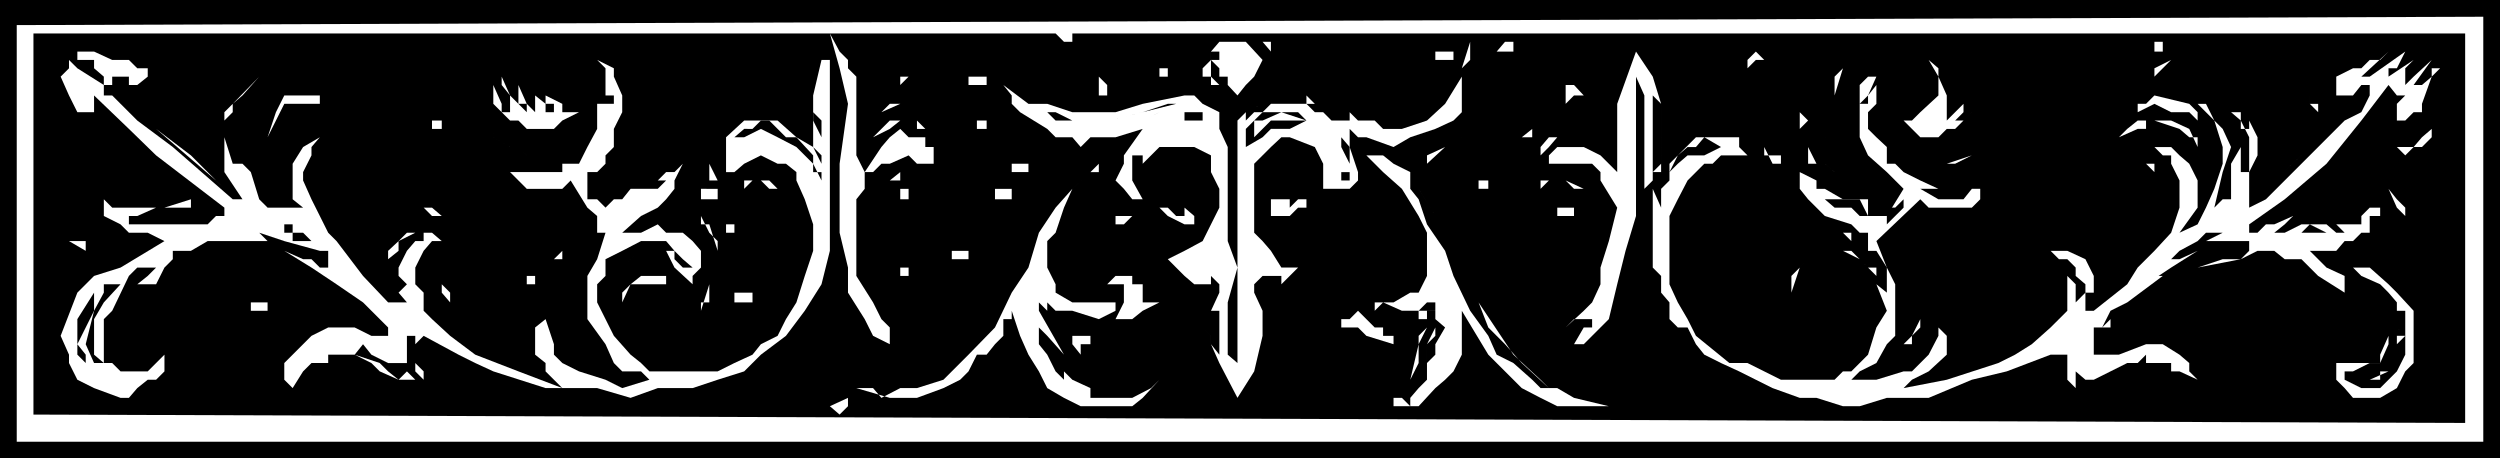
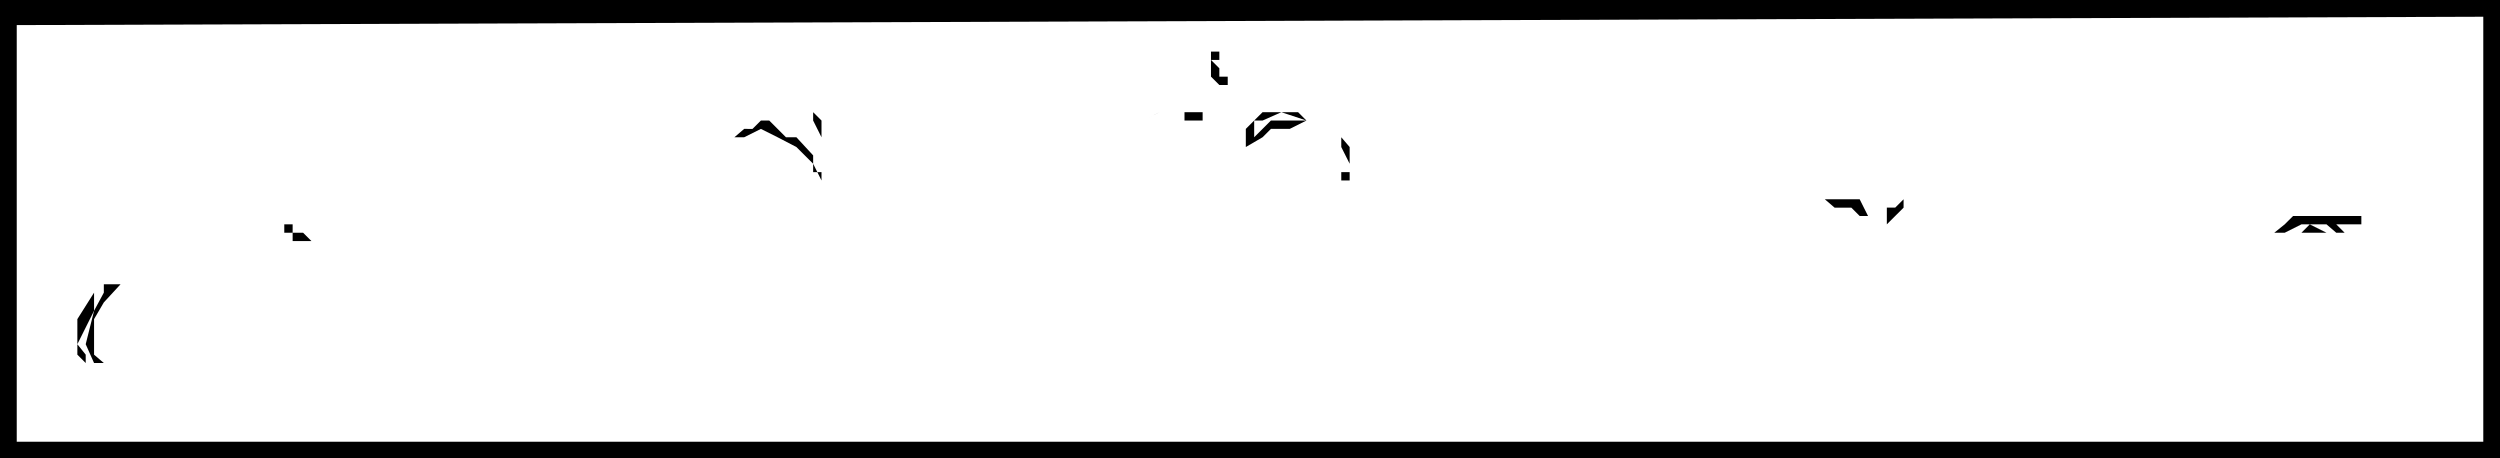
<svg xmlns="http://www.w3.org/2000/svg" width="358.801" height="65.801">
  <rect width="100%" height="100%" fill="#808080" stroke="none" />
  <path d="M358.8 0v65.8H0V0h358.8" />
  <path fill="#fff" d="M356.402 2.402v61h-354v-59.8l354-1.2" />
-   <path d="m151.5 4.8 1.203 1.2h1.2V4.8H353.8v55.9l-349-1.2V4.8h146.7" />
  <path fill="#fff" d="m119.102 4.8 1.398 2.602 1.203 1.2V9.8l1.2 1.199v11.3l1.199 2.4 2.398-3.598 1.203-1.403 1.5-1.199 1.2 1.2h2.398v1.402H134V23.5h-2.398l-1.2-1.2-2.699 1.2H126.5l-1.2 1.2h-1.198v2.402l-1.2 1.5v11l2.399 3.8 1.199 2.399L127.703 47v2.402l-2.402-1.203-1.2-2.398L121.704 42v-3.598l-1.203-5V23.5l1.203-8.598-1.203-5.101-1.398-5m63.299 3.801v-1.2L181.203 6h1.2v2.602m-1.2 0L180 11l-1.2 1.2-1.198 1.5-1.399-1.5h-2.402V11h-1.2V9.8l1.2-1.198v-1.2L175 6h3.8l2.403 2.602m31 0H211L209.8 9.8 211 6v2.602h1.203m5-2.602v1.402h-2.402L216 6h1.203m93.199 0v1.402h-1.199V6h1.2M208.602 8.602H206v-1.2h2.602v1.2m29.8 14.898v-8.598l-1.199-1.203v-1.5 12.5l1.2-1.199v1.2h-1.2v1.202l-1.203 1.2v1.5-14.903L234.8 11v20l-1.5 5-1.198 4.8-1.2 5-3.601 3.602h-1.399L227.301 47h1.199v-1.2h-2.598l-1.199 1.2 2.598-2.398 1.199-1.2 1.203-2.601v-2.399l1.2-3.8 1.199-4.801-2.399-3.899V24.7l-1.203-1.2h-6.2v-1.2l1.2-1.198h3.8l2.403 1.199 2.399 2.398v1.203-11l2.699-7.5L237.203 11l1.2 3.902V23.5M21.203 11l-1.5 1.2H18.5V11h-2.398v1.2h-1.2v1.5h1.2l3.601 3.6 5.098 3.802 8.601 7.5h1.399l-2.598-3.903v-8.597l1.2-1.2 3.8-3.902-2.402 2.7-1.399 1.202v1.2L32.203 17.3v2.398l1.2 3.801H34.8L36 24.7l1.203 3.902 1.2 1.199H43.5L42 28.6v-5.1l1.5-2.398 2.402-1.403-1.199 1.403V22.3L43.5 24.699v1.203l1.203 2.7 1.2 2.398 1.199 2.402 1.199 1.2 3.8 5 3.602 3.8h2.7L57.202 42l1.2-1.2-1.2-1.198h-1.5V36l1.5-1.398 1.2-1.2h1.199l-2.399 1.2V36l-1.5 1.2v2.402h1.5v-1.2l1.2-2.402 1.199-1.398H60.8v-1.2H62l1.402 1.2H62L60.8 36l-1.198 2.402v2.399L60.8 42v2.602L62 45.8l2.602 2.398 3.601 2.703 6.2 2.399 6.3 2.398L79.5 54.5l-1.2-1.2v-1.198l-1.5-1.2V47l1.5-1.2 1.2 3.602v1.5l1.203 1.2 2.399 1.199 3.8 1.199 2.399 1.2 3.902-1.2L92 53.3h-2.7l-1.198-1.198-1.2-2.7-2.601-3.601v-6.2l1.402-2.402 1.2-3.797h-1.2V31l-1.402-1.2-2.399-3.898-1.199 1.2h-5.101l-2.399-2.403h7.5V23.5h2.399l1.199-2.398 1.402-2.602v-3.598h2.399V13.7h-1.2V9.801l-1.199-1.2 2.399 1.2V11l1.199 2.7v2.402L88.1 18.5v2.602L86.903 22.3v1.2l-1.199 1.2h-1.402v3.902h1.402l1.2 1.199 1.199-1.2H89.3l1.199-1.5h3.902l1.2-1.199h-2.399 1.2l1.199-1.203H96.8L98 23.5l-1.2 2.402v1.2l-1.198 1.5-1.2 1.199L92 31l-2.7 2.402H92l2.402-1.203 1.2 1.203H98l1.402 1.2 1.2 1.398v2.402l-1.2 1.2V40.8l-2.601-2.399L95.6 36H92l-1.5 1.2-1.2 1.202 1.2-1.203L92 36h4.8v1.2l1.2 1.202h1.402L98 37.2 96.8 36l-1.198-1.398H92L89.3 36l-2.398 1.2v2.402L85.703 40.8v2.601l2.399 4.797 2.398 2.703 1.5 1.2 1.203 1.199H103l2.402-1.2L108 50.903l1.203-1.5 2.399-1.203 1.199-2.398 1.5-2.399 1.199-3.8L116.703 36v-3.8l-1.203-3.598-1.2-2.7V24.7l-1.5-1.199h-1.198l-2.399-1.2-2.402 1.2-1.399 1.2h-1.199v2.402V19.7l2.598-2.398h4.8l2.7 2.398 2.402 1.403 1.2 2.398v-1.2l-1.2-1.198V13.7l1.2-5.097h1.199V36l-1.2 4.8-2.402 3.802-2.7 3.597-3.597 2.703-2.402 2.399L103 54.5l-3.598 1.2h-5L90.5 57.101l-4.797-1.403h-7.402l-7.5-2.398-2.598-1.2-2.402-1.199-5-2.703-1.2 1.203V48.2h-1.199v3.903h-2.699l-2.402-1.2-1.2-1.5-1.199 1.5 3.598 1.2 1.203 1.199 1.5 1.199 1.2-1.2 1.199 1.2h-2.399L54.5 53.3l-1.2-1.198-2.398-1.2h-3.8v1.2h-2.399L43.5 53.3 42 55.699 40.8 54.5v-2.398l3.903-3.903L47.102 47h3.8l2.399 1.2h2.402V47L54.5 45.8l-2.398-2.398-3.801-2.601-3.598-2.399L40.801 36l2.699 1.2h1.203l1.2 1.202h1.199V36h-1.2v-1.398V36l-5.101-1.398-3.598-1.2 1.2 1.2H29.8L27.402 36h-2.601v1.2l-1.2 1.202-1.199 2.399h-2.699l1.5-1.2 1.2-1.199h-2.7l-1.203 1.2-2.398 5-1.2 1.199v6.3h1.2l1.199 1.2h3.902l2.399-2.399v2.399l-1.2 1.199h-1.199l-1.5 1.2-1.203 1.402h-1.2l-3.8-1.403-2.398-1.199-1.2-2.398v-1.2L8.703 48.2l2.399-6.2 2.398-2.398 3.8-1.2 6.302-3.8-2.399-1.2H18.5L17.3 32.2 14.903 31v-2.398l1.2 1.199h7.5l3.8-1.2v1.2h-5L19.703 31H18.5v1.2h11.3L31 31h1.203v-1.2l-9.8-7.5-3.903-3.8-5-4.8v2.402h-2.398l-1.2-2.403L8.703 11l1.2-1.2V8.603h-1.2 1.2L11.101 9.8l3.8 2.398V11L13.5 9.8V8.603h-2.398v-1.2H13.5l2.602 1.2H18.5L19.703 9.8h1.5V11" />
  <path d="M175 7.402v1.2h-1.2L175 9.8V11h1.203v1.2H175l-1.2-1.2V7.402h1.2" />
  <path fill="#fff" d="m252 7.402 1.203 1.2H252L250.8 9.8V8.6l1.2-1.199M338.902 11h1.2l5.101-3.598L344 9.801h-1.2V11l3.602-2.398-1.199 1.199v2.398l1.2-1.199L349 8.602l-2.598 3.597h1.2L349 11V9.8h1.203L349 11l-1.398 3.902v1.2h-1.2l-1.199 1.199H344v-2.399l1.203-1.203H344l-1.2-1.5-3.898 5.102-5 6.199-6 5.102-5.101 3.597v1.203H324l1.203-1.203h1.2L329.101 31h9.8l1.2-1.2h1.5V31h-1.5v2.402h-1.2l-1.199 1.2H336.5L335.3 36h-3.8l1.203 1.2 1.2 1.202 2.597 1.2V42l-3.797-2.398-2.402-2.403h-2.399l-1.5-1.199H324l-2.398 1.2-6.2 1.202L319 37.2h2.602L322.8 36v-1.398h-6.2l2.399-1.2h-2.398l-1.2 1.2-2.6 1.398-1.2 1.2h1.2l2.601-1.2-3.8 2.402L308 40.801l1.203-1.2h1.2l-5.102 3.801-2.399 1.2L301.703 47l1.2-1.2V47H300.5v3.902h3.602l3.898-1.5h2.402l2.399 1.5 1.402 1.2V53.3l1.2 1.199-2.602-1.2h-1.2v-1.198H308v-1.2l-1.2 1.2h-1.5l-2.398 1.199-2.402 1.2h-1.2l-1.398-1.2v2.4h2.598-2.598l-1.199-1.2v-3.598h-2.402L288 53.301l-5 1.199-6.2 2.602h-6l-3.898 1.199H264.5l-3.797-1.2h-2.402l-3.899-1.402L252 54.5l-2.398-1.2L247 52.103l-2.398-1.2-1.2-1.5L242.203 47h-1.402l-1.2-1.2v-2.398L238.403 42v-2.398l-1.199-1.2v-11.3l1.2 2.699v-2.7l1.199-1.199V24.7l1.197-1.2 1.402-1.2h2.399L247 21.103l-2.398-1.403-1.2 1.403h-1.199l-1.402 1.199-1.2 2.398v-1.2l3.801-3.8h6.2v1.402L250.8 22.3H247l-1.2 1.199h-1.198l-2.399 2.402-1.402 2.7L239.6 31v9.8l1.2 2.602 1.402 2.399 1.2 2.398 4.8 3.903h2.598l2.402 1.199 2.399 1.199h7.699l1.199-1.2h1.203l2.399-2.398L269.3 47l1.5-2.398-1.5-3.801v-2.399h-1.2l-1.199-1.203 1.2 1.203 1.199 1.2V40.8l1.5 1.2v-3.598L269.3 36h-1.2v-2.598h-1.199l-1.199-1.203-3.8-1.199-1.2-1.2-1.203-1.198-1.2-1.5v-2.403l2.403 1.203v1.2h1.2l2.597 1.5h3.602V31h2.699l2.402-3.898-2.402-2.403-2.7-2.398-1.199-2.602v-7.5l1.2-1.199h1.199l-1.2 2.7-1.199 1.202h1.2V13.7l1.199-1.5v2.703l-1.2 1.2V18.5l1.2 1.2 1.5 1.402V23.5h1.2l1.203 1.2 2.399 1.202 2.601 1.2h2.399-6.2v-1.2 1.2h1.2l2.601 1.5h3.598l1.199-1.5h1.203v-1.2 2.7L283 29.8h-6.2l-1.198-1.2-6.301 6 1.5 3.801 1.199 2.4v7.398l-1.2 1.203-1.5 2.7-2.398 1.199-1.199 1.199h3.598l3.902-1.2h1.2l2.398-2.398 1.402-2.703V47l1.2 1.2v2.702l-2.602 2.399-2.399 1.199-1.199 1.2 6.2-1.2 7.398-2.398 2.402-1.2 2.399-1.5L294.3 47l2.402-2.398v-5l-2.402-1.2 2.402 1.2 1.2 1.199v2.601L299.3 42v-1.2l-1.399-1.198v-1.2l-1.199-1.203H295.5L294.3 36h2.403l2.598 1.2 1.199 2.402V42h-1.2v2.602h1.2l4.8-3.801 1.5-2.399L309.204 36l2.399-2.598 1.199-3.601v-3.899l-1.2-2.402v-1.2h-1.199l-1.199-1.198h2.399L312.8 22.3l1.402 1.199 1.2 2.402V29.8l-2.602 3.601 2.601-1.203 1.2-2.398 1.199-2.7 1.2-3.6v-2.398l-1.2-3.801-2.398-2.399h1.2l1.199 2.399L319 18.5l1.203 2.602L319 24.699l-1.2 5.102 1.2-1.2h1.203V23.5l1.399-2.398-1.399-2.602v-1.2 1.2l1.399 2.602v3.597h1.199v-5l-1.2-2.398-1.398-1.2h1.399V18.5h1.199v-1.2L324 19.7v2.6l-1.2 2.4v5.1l2.403-1.198 7.5-7.5L336.5 17.3l2.402-1.2 1.2-2.402v-1.5h-1.2l-1.199 1.5h-2.402V11l2.402-1.2h1.2l1.199-1.198h1.5l1.199-1.2L338.902 11" />
  <path fill="#fff" d="M279.402 14.902v1.2l1.2-1.2V12.2v2.703l-1.2 1.2V17.3l2.399-2.399v1.2l-1.2 1.199h1.2L283 16.1V11v5.102l-2.398 2.398h-1.2l-1.199 1.2h-2.601l-2.399-2.4h1.2l1.199-1.198 2.601-2.403V9.801l-1.402-1.2-1.2-1.199 1.2 1.2L278.203 11l1.2 2.7v1.202M76.8 16.102v-2.403l1.5 1.203v1.2h1.2v-1.2h-1.2V13.7l2.403 1.203v1.2h2.399L80.703 17.3 79.5 18.5h-3.898l-1.2-1.2h-1.199L72 16.103l-1.2-1.2V12.2l1.2 2.703v1.2h1.203V13.7L72 12.2V11l1.203 2.7 1.2 1.202 1.199 1.2v-1.2h-1.2v-6.3 3.597l1.2 2.703 1.199 1.2M308 11h1.203V9.8l2.399-1.198L309.203 11H308M167.602 9.8V11h-1.2V9.8h1.2m95.698 3.9V11l1.2-1.2ZM130.402 11l-1.199 1.2V11zm11.2 0v1.2H139V11h2.602m17.3 2.7h-1.199V11l1.2 1.2v1.5" />
-   <path fill="#fff" d="M208.602 17.3 206 18.5l-3.598 1.2L200 21.101l-3.898-1.403h-1.2l-1.199-1.199v2.602l1.2 3.597v1.203l-1.2 1.2h-3.8V23.5l-1.2-2.398-3.601-1.403h-1.2l-1.5 1.403-1.199 1.199L180 23.5v9.902l1.203 1.2 1.2 1.398 1.5 2.402h2.398l-2.399 2.399v-1.2h-2.699l-1.203 1.2V42l1.203 2.602v3.597L180 53.301l-2.398 3.8-2.602-5-1.2-2.699V48.2l-1.197-1.2 1.199 1.2v1.202l1.199 1.5v-6.3h-1.2L175 42v-1.2l-1.2-1.198V40.8h-2.398L170 39.6l-2.398-2.402L170 36l2.602-1.398 1.199-2.403L175 29.801v-2.7l-1.2-2.402v-2.398l-2.398-1.2h-5l-1.199 1.2L164 23.5v2.402l1.203 1.2v1.5-1.5l-1.203-1.2v-3.601l1.203-1.2-1.203 1.2h-1.5v3.601l1.5 2.7h-1.5l-1.2-1.5-1.198-1.2L161.3 23.5v-1.2l2.7-3.8-3.898 1.2H156.5l-1.398 1.402-1.2-1.403H151.5l-1.2-1.199-3.898-2.398-1.199-1.2V13.7L144 12.2l3.602 2.703h2.699l3.601 1.2h6.2l3.898-1.2 6-1.203h1.402l1.2 1.203 2.398 1.2V18.5l1.203 2.602v13.5l1.399 3.8-1.399 5v7.5l1.399 1.2V17.3l1.199-1.2 2.402-1.199-2.402 1.2V17.3L180 16.1h1.203l1.2-1.199h5.097V13.7l1.203 1.203H187.5l1.203 1.2h1.2l1.199 1.199h2.601v-1.2l1.2 1.2h2.398L198.5 18.5h2.703l3.598-1.2 2.601-2.398L209.801 11v5.102l-1.2 1.199M227.3 13.7h-1.398l-1.199 1.202V12.2h1.2l1.398 1.5M45.902 14.902h-5.101L38.402 19.7l1.2-3.597 1.199-2.403h5.101v1.203m286.801 1.199h1.2-1.2l-1.203-1.2V13.7v1.203h1.203v1.2M315.402 17.3l-1.199-1.198h-2.601l-2.399-1.2-2.402 1.2v-1.2H308l1.203-1.203 5 1.203 1.2 1.2V17.3" />
-   <path d="m172.602 16.102-1.2-1.2h-2.601l-4.801 1.2-5.098 1.199H151.5l-1.2-1.2h1.2l2.402 1.2h5L164 16.1l3.602-1.199h3.8l1.2 1.2" />
  <path fill="#fff" d="m126.5 16.102 1.203-1.2h1.5zm-108-1.2 2.703 2.399-2.703-2.399m244.8 6.2-1.398-1.403v-4.797V19.7l1.399 1.403" />
  <path d="m117.902 19.7-1.199-2.4v-1.198l1.2 1.199v2.398m54.699-2.399v1.2-1.2H170v-1.198h-3.598L164 17.3l2.402-1.2h6.2v1.2m14.898 0-3.598-1.198-2.699 1.199H180v2.398l1.203-1.199 1.2-1.2h5.097l-2.398 1.2h-2.7l-1.199 1.2-2.402 1.402V18.5L180 17.3l1.203-1.198h5.098L187.5 17.3" />
  <path fill="#fff" d="m259.5 17.3-1.2 1.2v-2.398zm55.902 3.802v-1.403h-1.199l-1.402-1.199-3.598-1.2H308v1.2h-1.2l-2.698 1.2 1.199-1.2 1.5-1.2h4.8l2.602 1.2 1.2 2.602M132.8 18.5l1.2 2.602-1.2-2.602h-1.198v-1.2h-2.399l-1.5 1.2-2.402 1.2 1.199-1.2 1.203-1.2h3.899l1.199 1.2m8.801-1.2v1.2h-1.399v-1.2h1.399m81.898 0h-2.398l-1.2 1.2v1.2h-1.5l1.5-1.2 1.2-1.2h2.398M63.402 18.5h-2.601H62v-1.2h1.402v1.2" />
  <path d="m114.3 19.7 2.403 2.6v2.4h1.2v1.202l-1.2-2.402-2.402-2.398-2.7-1.403-2.398-1.199-2.402 1.2h-1.399v1.402-1.403l1.399-1.199H108l1.203-1.2h1.2l2.398 2.4h1.5" />
-   <path fill="#fff" d="M32.203 27.102 31 25.902 22.402 18.5l5 3.8 4.801 4.802M349 18.5v1.2l-1.398 1.402h-1.2l-1.199 1.199L344 21.1h2.402l1.2-1.402L349 18.5M75.602 22.3l-1.2-1.198h-1.199l-2.402-1.403V18.5v1.2l2.402 1.402h1.2l1.199 1.199m154.101-1.199-1.203-1.403h-5l-1.2 1.403-1.198 1.199v2.398-3.597l1.199-1.403h6.199l1.203 1.403" />
  <path d="M193.703 23.5v2.402H192.5l-1.398 1.2 1.398-1.2V24.7h1.203v-1.2l-1.203-2.398v-1.403h-1.398 1.398l1.203 1.403V23.5" />
  <path fill="#fff" d="m209.8 19.7-2.398 1.402-2.601 2.398v-1.2l2.601-1.198 2.399-1.403M263.3 24.7l-1.398-1.2H259.5v-2.398l1.203 2.398h1.2l1.398 1.2m-10.098-2.4h2.399v1.2h-1.2l-1.199-2.398V22.3m27.399 1.2h-1.2L283 22.3Zm-78.2 1.2v2.402l1.2 1.5 1.199 3.597L207.402 36l1.2 3.602 2.398 5 2.602 3.597 1.199 2.703 2.402 1.2 2.7 2.398 1.199 1.2h1.199l-3.899-3.598-2.402-2.7L213.602 47l-1.399-3.598 5 7.5 3.899 3.598 1.199 1.2h1.199l2.402 1.402 5 1.199H223.5l-2.398-1.2-2.7-1.402-1.199-1.199-2.402-2.398-1.2-1.2-3.8-6.3v6.3l-1.2 2.399-1.199 1.199L206 55.7l-2.398 2.6h-8.7H200v-1.198h1.203l1.2 1.199v-1.2l1.199-1.402L204.8 54.5v-2.398V53.3v-1.2l1.2-1.197v-1.5L207.402 47 206 45.8v-1.198h-1.2V45.8h-1.198v-1.2H206v-1.199h-1.2l-1.198 1.2h-2.399l-2.703-1.2-1.2 1.2v-1.2L196.103 42l1.199 1.402H200L202.402 42h1.2l1.199-2.398v-6.2L203.6 31l-2.398-3.898-2.703-2.403-2.398-2.398h2.398L200 23.5l2.402 1.2M330.3 22.3l-3.898 3.602 3.899-3.601M156.5 24.7l-2.598 2.402-1.199 2.699-1.203 3.601-1.2 1.2v3.8l1.2 2.399V42l2.402 1.402h6.2v1.2l-2.399 1.199-3.8-1.2H151.5l-1.2-1.199v1.2l-1.198-1.2v1.2l3.601 6.3-2.402-2.703L149.1 47v2.402l1.2 1.5 1.199 2.399 1.203 1.199v-1.2l-1.203-1.198 1.203 1.199 1.2 1.199 2.597 1.2v1.402h6l2.703-1.403 1.2-1.199L164 57.102l-1.5 1.199h-7.398l-2.399-1.2-2.402-1.402-1.2-2.398-1.5-2.399-1.199-2.703-1.199-3.597V45.8H144v2.398l-1.2 1.203-1.198 1.5h-1.399l-1.203 2.4-1.2 1.199-2.398 1.2-3.8 1.402h-3.899l-4.8-1.403h2.398l1.199 1.403 2.703-1.403h2.399l3.8-1.199L139 50.902 142.8 47l2.403-5 2.399-3.598 1.5-5 2.398-3.601 2.402-2.7L156.5 24.7l1.203-1.199 1.2-1.2-1.2 1.2v1.2H156.5M103 25.902h-1.2V23.5zm69.602-1.202v-1.2H170h2.602v1.2m-25 0h-2.399v-1.2h2.399v1.2m161.601 0v1.202V24.7L308 23.5h1.203v1.2m-178.801 1.202h-2.699l-1.203 1.2-1.2 1.5 1.2-1.5 1.203-1.2 1.5-1.203v1.203h1.2m83.199 0v1.2h-1.399v-1.2h1.399m-102 1.2h-1.2l-1.199-1.2h-2.402v1.2l1.199-1.2h2.402l1.2 1.2m115.698 0-2.597-1.2h-2.402l-1.2 1.2v-1.2h3.602l1.2 1.2h1.398m-124.301 0v1.5h-2.398v-1.5H103m42.203 0v1.5h-2.402v-1.5h2.402m200 2.698V31L344 29.8l-1.2-2.698 1.2 1.5 1.203 1.199m-214.801-2.699v1.5h-1.199v-1.5h1.2m73.199 0L206 31l-2.398-3.898" />
  <path d="m266.902 28.602 1.2 2.398 1.199 1.2-1.2-1.2h-1.199l-1.199-1.2h-2.402l-1.399-1.198h-1.199 6.2" />
  <path fill="#fff" d="M185.102 28.602V29.8l1.199-1.2h1.199v1.2h-1.2l-1.197 1.2h-2.7v-2.398h2.7" />
  <path d="M273.203 28.602V29.8L272 31l-1.2 1.2v-2.4h1.2l1.203-1.198" />
  <path fill="#fff" d="M171.402 32.2H170V31v1.2l-2.398-1.2-1.2-1.2h1.2L168.8 31h1.2v-1.2l1.402 1.2v-2.398 3.597m54.5-2.399V31H223.5v-1.2h2.402M63.402 31H62l-1.2-1.2h-1.198H62l1.402 1.2m37.2 0v1.2h1.199L103 36v-1.398l-1.2-1.2L100.603 31h-1.2 1.2m61.897 0-1.2 1.2h-1.198V31h2.398" />
  <path d="M338.902 31v1.2h-3.601l1.199 1.202h-7.398 1.199L331.5 32.2l2.402 1.203h1.399l-1.399-1.203h-3.601l-2.399 1.203h-1.5l1.5-1.203 1.2-1.199h9.8" />
  <path fill="#fff" d="M105.402 33.402h-1.199V32.2h1.2v1.203" />
  <path d="M44.703 34.602H42v-1.2h-1.2V32.2H42v1.203h1.5l1.203 1.2" />
  <path fill="#fff" d="M266.902 34.602h-1.199l-1.203-1.2h-1.2 2.403v1.2h1.2M12.3 36l-2.398-1.398h2.399zm244.802 6v-2.398l1.199-1.2L259.5 37.2l2.402-1.2-2.402 1.2-1.2 1.202L257.103 42m9.799-4.8L264.5 36h1.203zM139 37.2h-2.398V36H139v1.2m-58.297 0h-2.402H79.5l1.203-1.2v1.2m49.699 1.202v1.2h-1.199v-1.2h1.2m215.999 6.2v7.5l-1.199 1.199L344 55.699l-2.398 1.403h-3.899l-1.203-1.403-1.2-1.199v-2.398h6.302v-1.2L342.8 48.2v-2.398 3.601l-1.2 2.7h-1.5l-2.398 1.199H336.5V54.5l2.402 1.2h2.7L344 53.3l1.203-2.398v-6.3H344v-1.2L342.8 42l-1.198-1.2-2.7-1.198-1.199-1.2h2.399l2.699 2.399L344 42l2.402 2.602M76.8 40.8h-1.198v-1.198H76.8V40.8m87.2 0v2.602h2.402l-2.402 1.2-1.5 1.199h-2.398l1.199-2.399v-2.601h-2.399l1.2-1.2h2.398v1.2h1.5M95.602 40.8H90.5L89.3 42v2.602-1.2l1.2-2.601 1.5-1.2h3.602v1.2m-31-.001h-1.2l1.2 1.2v1.402L63.402 42v-1.2h1.2" />
  <path d="m17.3 40.8-2.398 2.602-1.402 2.399v5.101l1.402 1.2H13.5l-1.2-2.7 1.2-4.8L14.902 42v-1.2h2.399" />
  <path fill="#fff" d="M100.602 44.602 101.8 40.8v2.601h-1.2v1.2" />
-   <path d="m12.3 52.102-1.198-1.2v-5.101L13.5 42v2.602L12.3 47l-1.198 2.402 1.199 1.5v1.2" />
+   <path d="m12.3 52.102-1.198-1.2v-5.101L13.5 42v2.602L12.3 47l-1.198 2.402 1.199 1.5" />
  <path fill="#fff" d="M108 43.402h-2.598V42H108v1.402m-69.598 1.2H36v-1.2h2.402v1.2M200 48.2v1.202l-3.898-1.203-1.2-1.199H192.5v-1.2h1.203l1.2-1.198L197.3 47h1.199v1.2h1.5m73.204 1.202 1.2-1.203 1.199-2.398V47l-1.2 1.2v1.202h-1.199m70.797 2.7v-3.903h1.203L344 47l1.203 1.2L344 49.401v2.7m-140.398-2.699V48.2L204.8 47zm1.198 2.7v-2.7L206 47v1.2l-1.2 1.202v2.7M156.5 48.2v1.202h-1.398v1.5l-1.2-1.5V48.2h2.598m45.902 6.3 1.2-5.098v2.7zM60.8 55.7v-1.2l-1.198-1.2v-1.198L60.8 53.3v2.398M340.102 54.5l2.699-1.2h-1.2v1.2h-1.5m-43.398 2.602H295.5V54.5v2.602h1.203M300.5 58.3l3.602-2.6-3.602 2.6m-178.797 0-1.203 1.2-1.398-1.2 2.601-1.198-2.601-1.403 2.601 1.403V58.3" />
</svg>